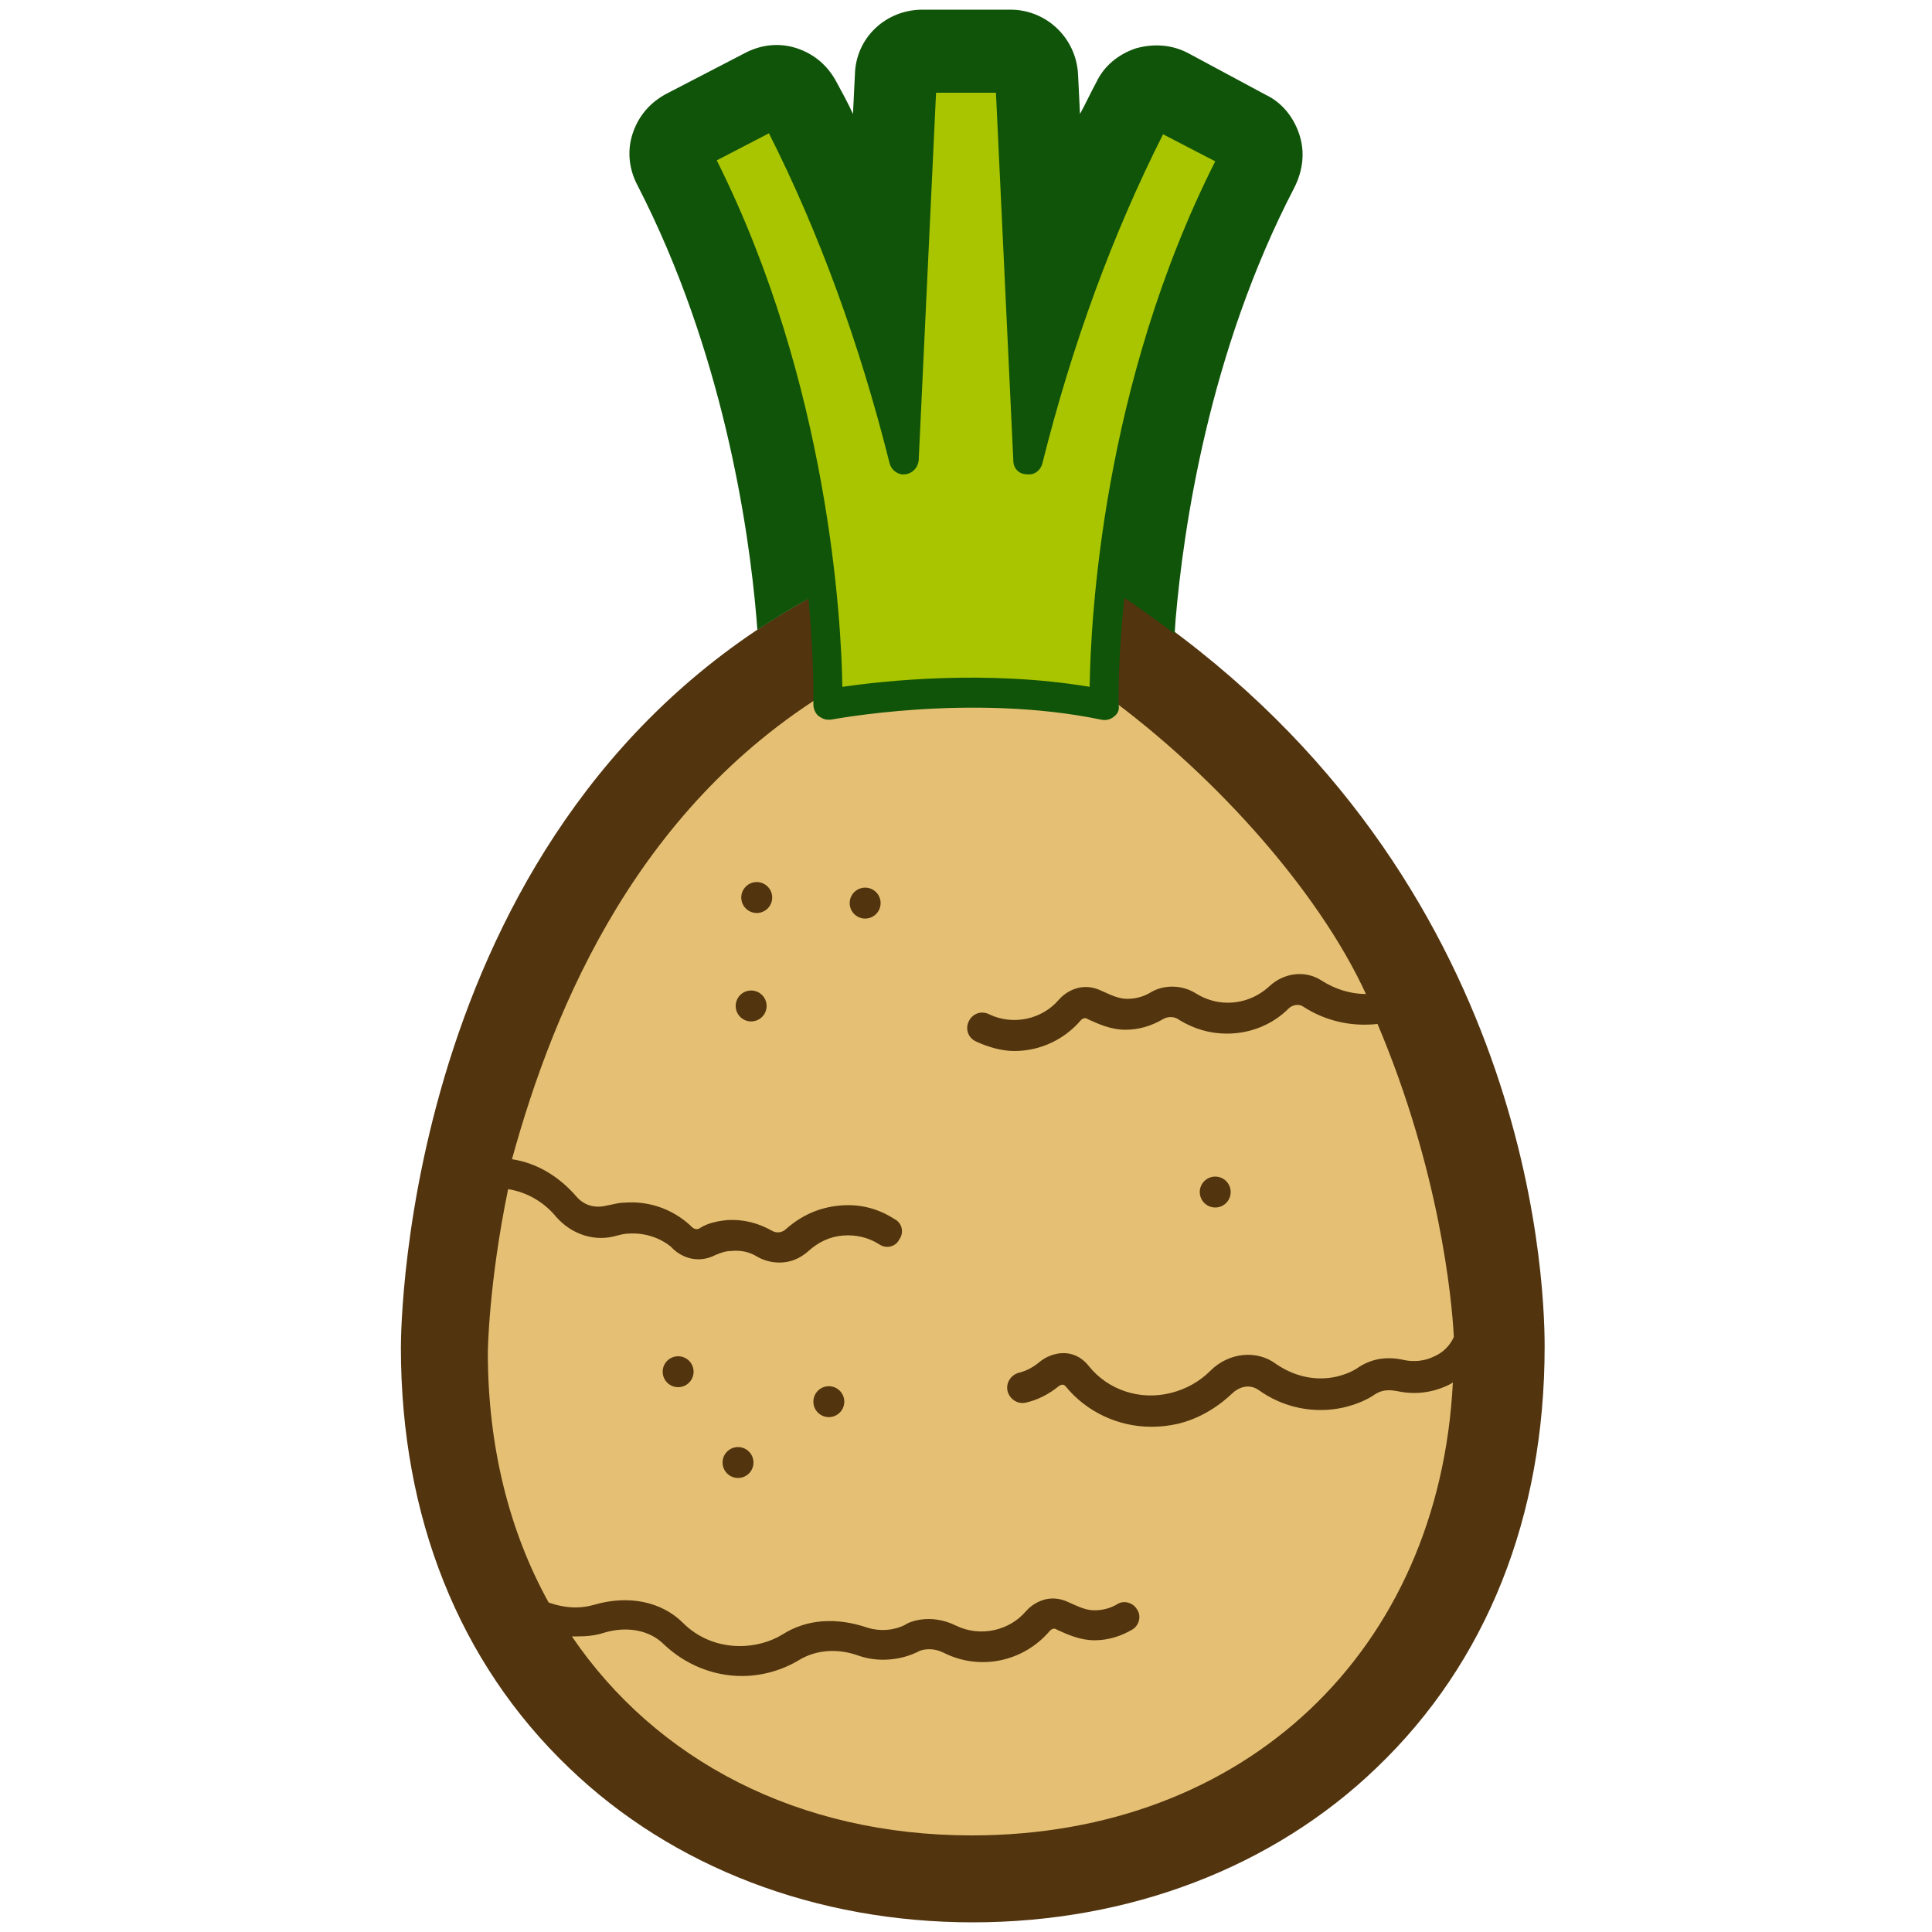
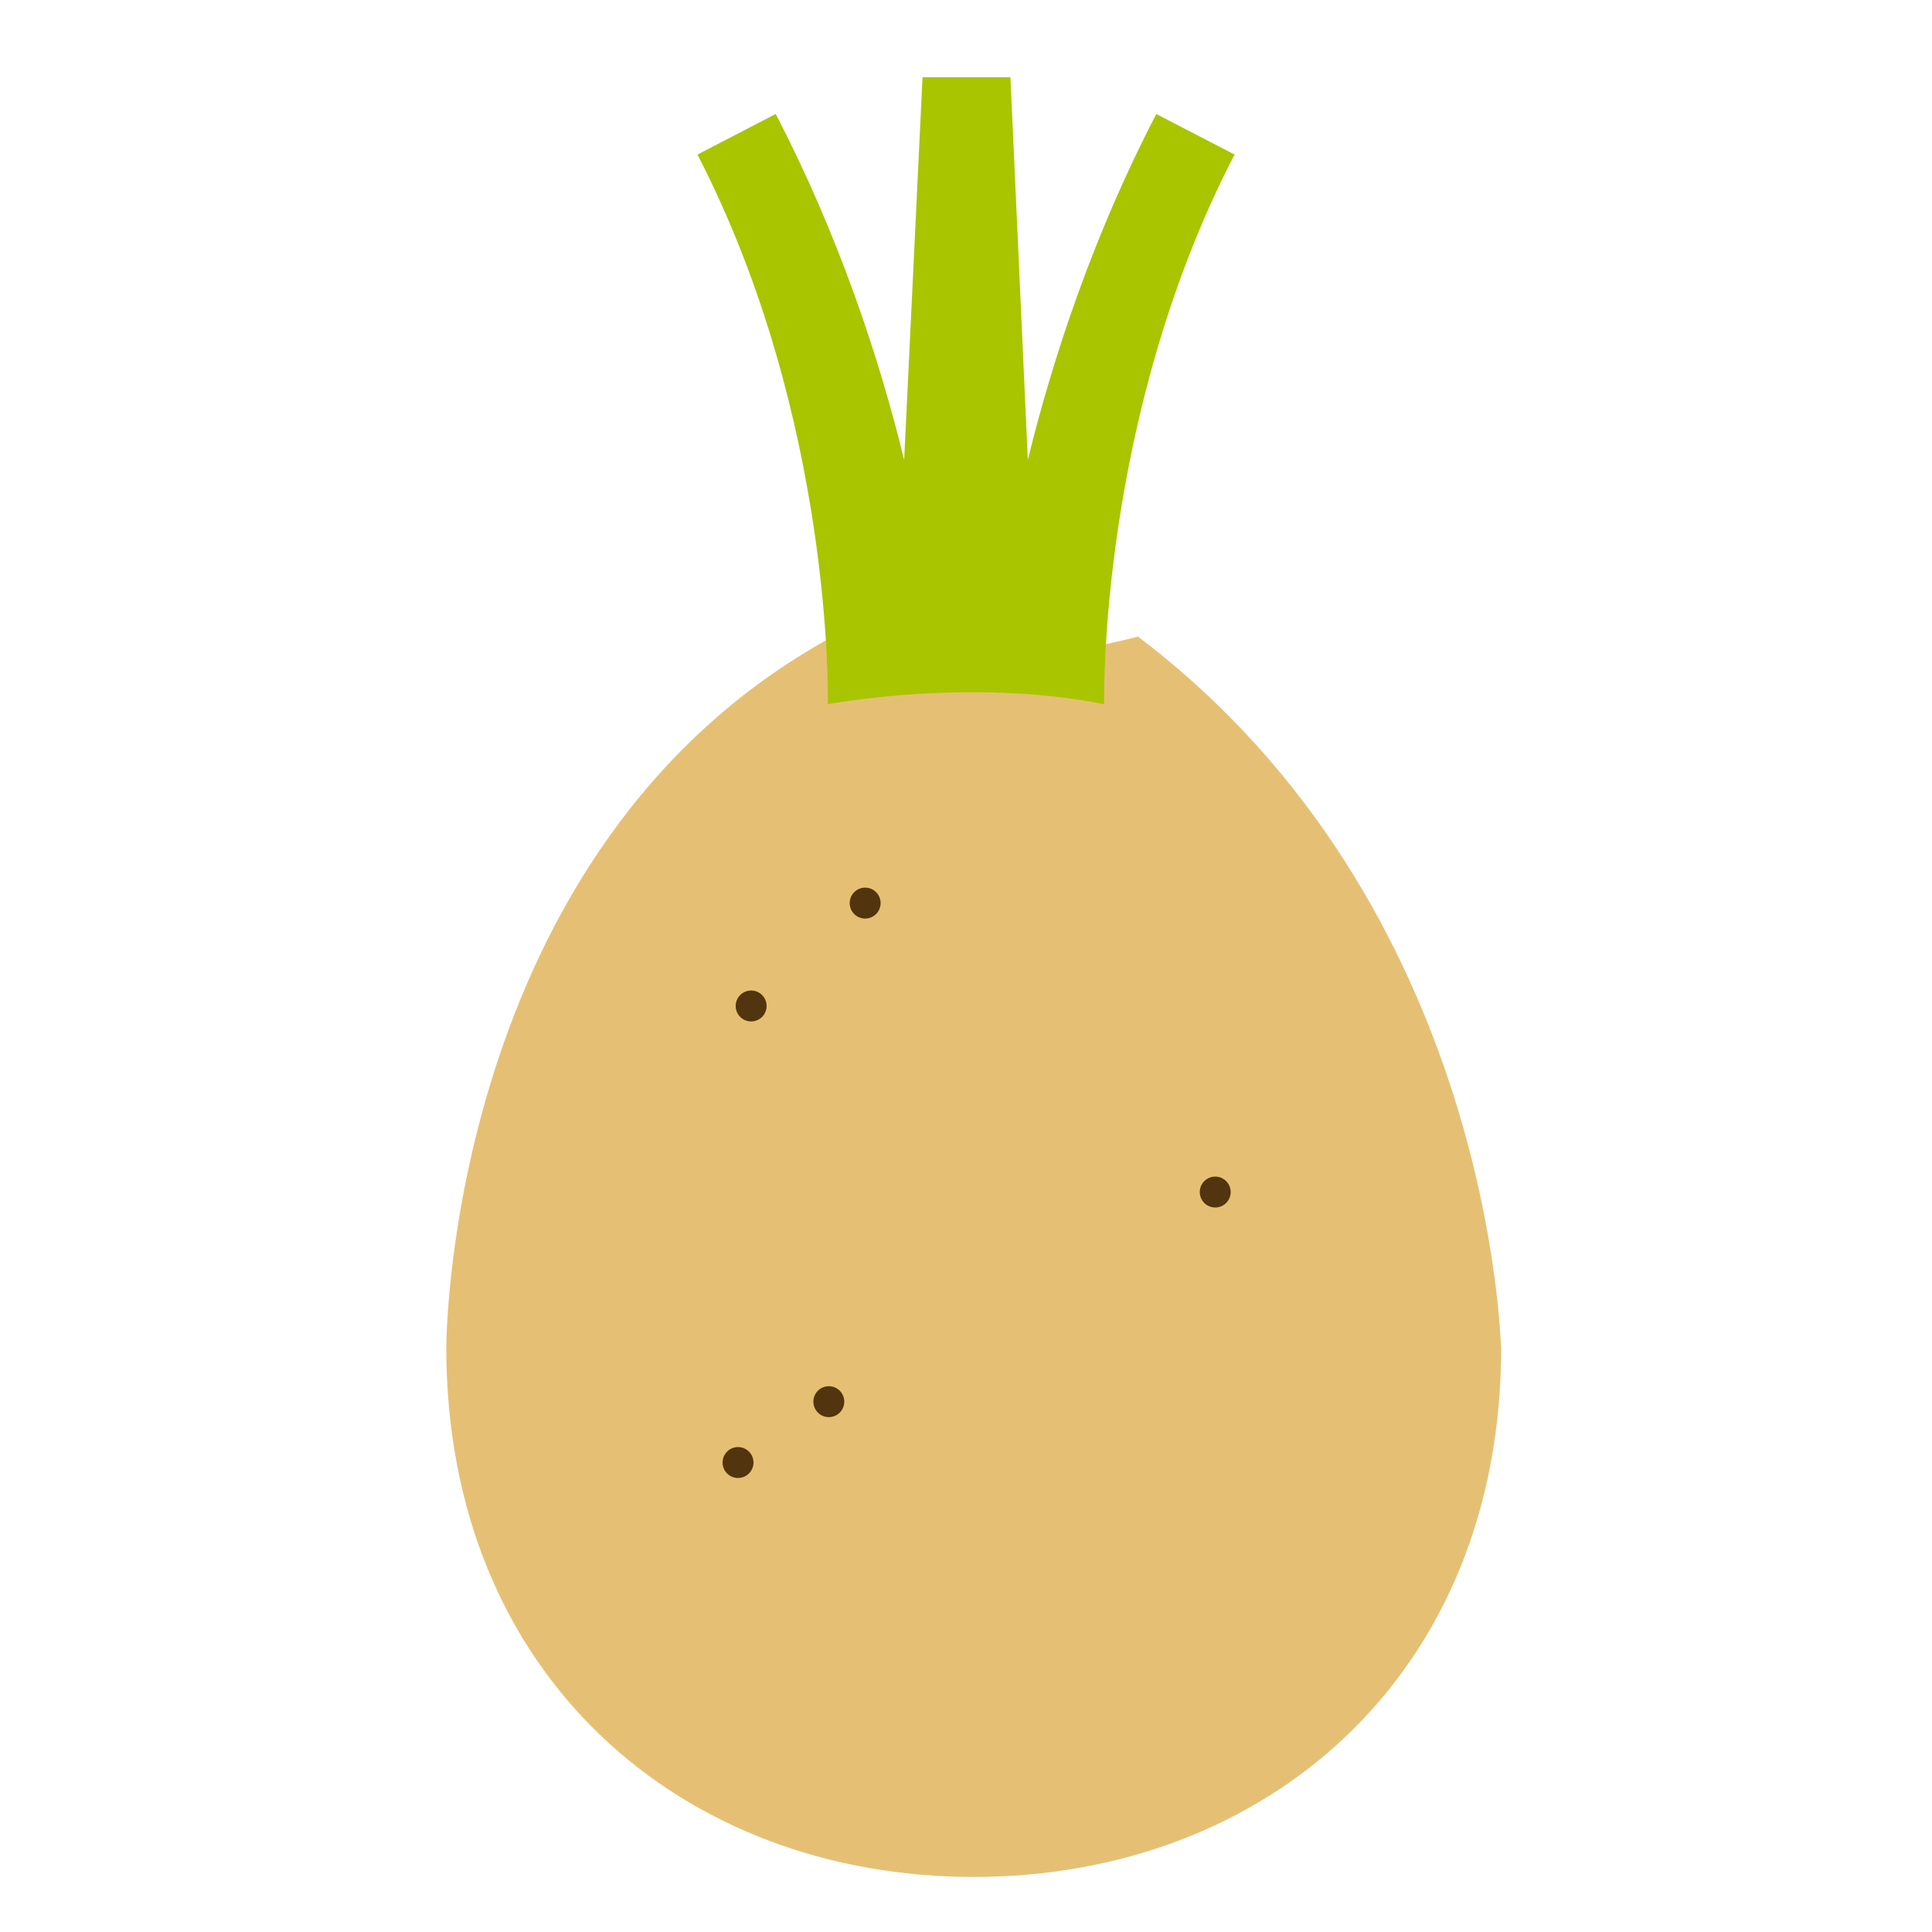
<svg xmlns="http://www.w3.org/2000/svg" version="1.1" id="Layer_1" x="0px" y="0px" viewBox="0 0 200 200" style="enable-background:new 0 0 200 200;" xml:space="preserve">
  <style type="text/css">
	.st0{fill:#A0CB39;}
	.st1{fill:#A9C500;}
	.st2{fill:#2B6000;}
	.st3{fill:#A0CB39;stroke:#4B823B;stroke-width:3;stroke-linejoin:round;stroke-miterlimit:10;}
	.st4{fill:#4B823B;}
	.st5{fill:#90C400;}
	.st6{fill:#90C400;stroke:#2B6000;stroke-width:3;stroke-linecap:round;stroke-miterlimit:10;}
	.st7{fill:#90C400;stroke:#2B6000;stroke-linecap:round;stroke-linejoin:round;stroke-miterlimit:10;}
	.st8{fill:#68AB19;}
	.st9{fill:#074004;}
	.st10{fill:#94466D;stroke:#311538;stroke-width:3;stroke-miterlimit:10;}
	.st11{fill:#00FFFF;}
	.st12{fill:none;stroke:#311538;stroke-linecap:round;stroke-miterlimit:10;}
	.st13{fill:#F08A06;stroke:#DA5C00;stroke-width:3;stroke-miterlimit:10;}
	.st14{fill:none;stroke:#DA5C00;stroke-linecap:round;stroke-miterlimit:10;}
	.st15{fill:none;stroke:#FFFFFF;stroke-linecap:round;stroke-miterlimit:10;}
	.st16{fill:#FFFFFF;}
	.st17{fill:none;stroke:#074004;stroke-width:3;stroke-miterlimit:10;}
	.st18{fill:none;stroke:#A9C500;stroke-width:3;stroke-linecap:round;stroke-linejoin:round;stroke-miterlimit:10;}
	.st19{fill:#F08A06;}
	.st20{fill:#DA5C00;}
	.st21{fill:#94466D;}
	.st22{fill:#311538;}
	.st23{fill:#8DA54A;}
	.st24{fill:#3B6014;}
	.st25{fill:none;stroke:#F08A06;stroke-linecap:round;stroke-miterlimit:10;}
	.st26{display:none;fill:none;stroke:#FFFFFF;stroke-linecap:round;stroke-miterlimit:10;}
	.st27{display:none;fill:#FFFFFF;}
	.st28{fill:none;stroke:#311538;stroke-width:3;stroke-miterlimit:10;}
	.st29{fill:#105409;}
	.st30{fill:#F5DABD;stroke:#B9722E;stroke-width:3;stroke-miterlimit:10;}
	.st31{fill:none;stroke:#B9722E;stroke-linecap:round;stroke-miterlimit:10;}
	.st32{fill:#3A7800;}
	.st33{fill:#A9C500;stroke:#2B6000;stroke-width:3;stroke-miterlimit:10;}
	.st34{fill:#A9C500;stroke:#2B6000;stroke-width:3;stroke-linecap:round;stroke-miterlimit:10;}
	.st35{fill:#A9C500;stroke:#2B6000;stroke-linecap:round;stroke-linejoin:round;stroke-miterlimit:10;}
	.st36{fill:#A9C500;stroke:#2B6000;stroke-width:9.526;stroke-miterlimit:10;}
	.st37{fill:none;stroke:#B9722E;stroke-width:0.979;stroke-linecap:round;stroke-miterlimit:10;}
	.st38{fill:#F5DABD;}
	.st39{fill:#B9722E;}
	.st40{fill:#E5C074;}
	.st41{fill:#E5C074;stroke:#52340E;stroke-width:3;stroke-miterlimit:10;}
	.st42{fill:none;stroke:#A0CB39;stroke-width:4;stroke-miterlimit:10;}
	.st43{fill:none;stroke:#52340E;stroke-linecap:round;stroke-linejoin:round;stroke-miterlimit:10;}
	.st44{fill:none;stroke:#52340E;stroke-linejoin:round;stroke-miterlimit:10;}
	.st45{fill:#52340E;}
	.st46{fill:#A0CB39;stroke:#4B823B;stroke-linejoin:round;stroke-miterlimit:10;}
	.st47{fill:none;stroke:#2B6000;stroke-linecap:round;stroke-linejoin:round;stroke-miterlimit:10;}
</style>
  <path class="st40" d="M117.8,65.9L117.8,65.9c-17.3,4.6-31.6,0-31.6,0c-40.1,21.9-40,73.6-40,73.6c0,34,24.4,54.8,54.6,54.8  s54.6-20.8,54.6-54.8C155.3,139.5,154.7,93.8,117.8,65.9z" />
  <g>
-     <path class="st45" d="M84,61.8c-42.1,23-42.5,75.5-42.5,77.7c0,17.5,6,32.6,17.4,43.5c10.7,10.3,25.6,16,41.8,16s31.1-5.7,41.8-16   c11.4-10.9,17.4-26,17.4-43.6c0-7.9-1.9-50-43-77.3l-0.6-1.8L84,61.8z M113.1,71c12,8.4,23.3,21,28.3,31.9c-1.6,0-3.2-0.5-4.6-1.4   c-1.7-1.1-3.9-0.8-5.4,0.6c-1.2,1.1-2.7,1.7-4.3,1.7c-1.1,0-2.2-0.3-3.2-0.9c-1.5-1-3.5-1-4.9-0.1c-0.7,0.4-1.5,0.6-2.3,0.6   c-0.9,0-1.7-0.4-2.6-0.8c-2.2-1.1-3.9,0.2-4.5,0.9c-1.7,2-4.7,2.7-7.2,1.5c-0.8-0.4-1.7-0.1-2.1,0.7c-0.4,0.8-0.1,1.7,0.7,2.1   c1.3,0.6,2.7,1,4,1c2.7,0,5.2-1.2,6.9-3.2c0.3-0.3,0.6-0.2,0.7-0.1c1.1,0.5,2.4,1.1,3.9,1.1c1.4,0,2.7-0.4,3.9-1.1   c0.5-0.3,1.2-0.3,1.7,0.1c1.5,0.9,3.1,1.4,4.9,1.4c2.4,0,4.7-0.9,6.4-2.6c0.4-0.4,1.1-0.5,1.5-0.2c2.3,1.5,5,2.1,7.7,1.8   c6.4,15.1,7.7,28.4,7.9,32.4c-0.4,0.9-1.1,1.6-2,2c-1,0.5-2.1,0.6-3.1,0.4c-1.7-0.4-3.3-0.2-4.7,0.7c-0.7,0.5-1.5,0.8-2.3,1   c-2.2,0.5-4.4,0-6.3-1.3c-2-1.5-4.9-1.2-6.8,0.7c-1.1,1.1-2.5,1.9-4.1,2.3c-3.2,0.8-6.5-0.3-8.5-2.8c-1.6-2-3.9-1.4-5.1-0.4   c-0.6,0.5-1.3,0.9-2.1,1.1c-0.8,0.2-1.4,1-1.2,1.9c0.2,0.8,1,1.4,1.9,1.2c1.3-0.3,2.4-0.9,3.4-1.7c0.4-0.3,0.6-0.1,0.7,0   c2.2,2.7,5.5,4.2,8.9,4.2c0.9,0,1.8-0.1,2.7-0.3c2.1-0.5,4-1.6,5.6-3.1c0.7-0.7,1.8-1.1,2.8-0.4c2.5,1.8,5.7,2.5,8.8,1.8   c1.2-0.3,2.3-0.7,3.3-1.4c0.8-0.5,1.6-0.4,2.2-0.3c1.8,0.4,3.6,0.2,5.3-0.6c0.2-0.1,0.4-0.2,0.5-0.3c-1.4,27.8-21.5,46.9-49.8,46.9   c-18,0-32.7-7.8-41.4-20.6c0.2,0,0.4,0,0.6,0c1,0,1.9-0.1,2.8-0.4c2.4-0.7,4.7-0.2,6.1,1.2c2.2,2.1,5.1,3.3,8.1,3.3   c2.1,0,4.2-0.6,6-1.7c1.7-1,3.9-1.2,6.1-0.4c2,0.7,4.4,0.5,6.3-0.5c0,0,1.1-0.5,2.5,0.2c3.8,1.9,8.3,0.9,11-2.3   c0.3-0.3,0.6-0.2,0.7-0.1c1.1,0.5,2.4,1.1,3.9,1.1c1.4,0,2.7-0.4,3.9-1.1c0.7-0.4,1-1.4,0.5-2.1c-0.4-0.7-1.4-1-2.1-0.5   c-0.7,0.4-1.5,0.6-2.3,0.6c-0.9,0-1.7-0.4-2.6-0.8c-2.2-1.1-3.9,0.2-4.5,0.9c-1.7,2-4.7,2.7-7.2,1.5c-2.8-1.4-5.1-0.3-5.3-0.1   c-1.2,0.6-2.6,0.7-3.9,0.3c-3.2-1.1-6.3-0.9-8.8,0.7c-1.3,0.8-2.9,1.2-4.4,1.2c-2.2,0-4.3-0.8-5.9-2.4c-2.2-2.2-5.6-2.9-9.1-1.9   c-0.7,0.2-1.3,0.3-2,0.3c-1,0-1.9-0.2-2.8-0.5c-4.1-7.4-6.3-16.2-6.3-25.9c0-0.2,0.1-7.2,2.1-16.9c1.9,0.3,3.7,1.3,5,2.9   c1.6,1.8,4,2.6,6.3,1.9c0.4-0.1,0.8-0.2,1.2-0.2c1.6-0.1,3.2,0.4,4.4,1.4c0.7,0.8,2.5,1.9,4.6,0.8c0.5-0.2,1-0.4,1.6-0.4   c1-0.1,1.9,0.1,2.7,0.6c0.7,0.4,1.5,0.6,2.3,0.6c1.1,0,2.1-0.4,3-1.2c1-0.9,2.2-1.5,3.6-1.6c1.3-0.1,2.6,0.2,3.7,0.9   c0.7,0.5,1.7,0.3,2.1-0.5c0.5-0.7,0.3-1.7-0.5-2.1c-1.7-1.1-3.6-1.6-5.7-1.4c-2.1,0.2-3.9,1-5.5,2.4c-0.4,0.4-1,0.5-1.5,0.2   c-1.4-0.8-3-1.2-4.6-1.1c-1,0.1-2,0.3-2.8,0.8c-0.1,0.1-0.5,0.3-0.9-0.1c-0.1-0.1-0.1-0.1-0.2-0.2c-1.9-1.7-4.3-2.5-6.8-2.3   c-0.6,0-1.2,0.2-1.8,0.3c-1.2,0.3-2.3,0-3.1-0.9c-1.8-2.1-4.1-3.5-6.7-3.9C57.4,104,66.2,83,86.9,70.9L113.1,71z" />
    <circle class="st45" cx="85.8" cy="145.1" r="1.6" />
    <circle class="st45" cx="125.8" cy="123.4" r="1.6" />
    <circle class="st45" cx="76.4" cy="151.4" r="1.6" />
-     <circle class="st45" cx="70.2" cy="142" r="1.6" />
    <ellipse transform="matrix(0.597 -0.803 0.803 0.597 -52.221 104.383)" class="st45" cx="77.7" cy="104.1" rx="1.6" ry="1.6" />
-     <ellipse transform="matrix(0.597 -0.803 0.803 0.597 -43.007 100.326)" class="st45" cx="78.3" cy="92.9" rx="1.6" ry="1.6" />
    <ellipse transform="matrix(0.597 -0.803 0.803 0.597 -38.952 109.538)" class="st45" cx="89.5" cy="93.5" rx="1.6" ry="1.6" />
  </g>
  <path class="st1" d="M114.3,72.9c0-0.3-0.6-29.7,13.5-56.9l-8.1-4.2c-6.5,12.5-10.7,25.2-13.3,35.8L104.6,8h-9.1l-1.9,39.6  C91,37,86.8,24.3,80.3,11.8L72.2,16c14.1,27.3,13.5,56.6,13.5,56.9C85.7,72.9,100.3,70.1,114.3,72.9z" />
-   <path class="st29" d="M134.5,13.9c-0.6-1.8-1.8-3.3-3.5-4.1L123,5.5c-1.7-0.9-3.6-1-5.4-0.5c-1.8,0.6-3.3,1.8-4.1,3.5  c-0.6,1.1-1.1,2.2-1.7,3.3l-0.2-4.1c-0.2-3.8-3.3-6.7-7-6.7h-9.1c-3.8,0-6.9,2.9-7,6.7l-0.2,4.1c-0.5-1.1-1.1-2.2-1.7-3.3  c-0.9-1.7-2.3-2.9-4.1-3.5c-1.8-0.6-3.7-0.4-5.4,0.5L69,9.7c-1.7,0.9-2.9,2.3-3.5,4.1c-0.6,1.8-0.4,3.7,0.5,5.4  c8.8,17.1,11.5,35.3,12.3,44.7l0.1,1.3c1.7-1.1,3.4-2.2,5.3-3.2c0.6,6.6,0.5,10.8,0.5,10.9c0,0.5,0.2,0.9,0.5,1.2  c0.3,0.2,0.6,0.4,1,0.4c0.1,0,0.2,0,0.3,0c0.1,0,14.5-2.8,28,0c0.5,0.1,0.9,0,1.3-0.3c0.4-0.3,0.6-0.7,0.5-1.2  c0-0.4-0.1-4.7,0.6-11.1l0.6,0.4c1.6,1.1,3.1,2.2,4.6,3.3l0.1-1.5c0.8-9.3,3.4-27.6,12.3-44.7C134.9,17.6,135.1,15.7,134.5,13.9z   M112.8,71.1c-10.8-1.8-21.4-0.6-25.6,0c-0.1-6.8-1.4-31.3-13-54.5l5.4-2.8C84.8,24.1,89,35.6,92.1,48c0.2,0.7,0.9,1.2,1.6,1.1  c0.8-0.1,1.3-0.7,1.4-1.4l1.8-38.1h6.2l1.8,38.1c0,0.8,0.6,1.4,1.4,1.4c0.8,0.1,1.4-0.4,1.6-1.1c3.1-12.4,7.3-23.8,12.5-34.1  l5.4,2.8C114.1,39.9,112.9,64.2,112.8,71.1z" />
</svg>